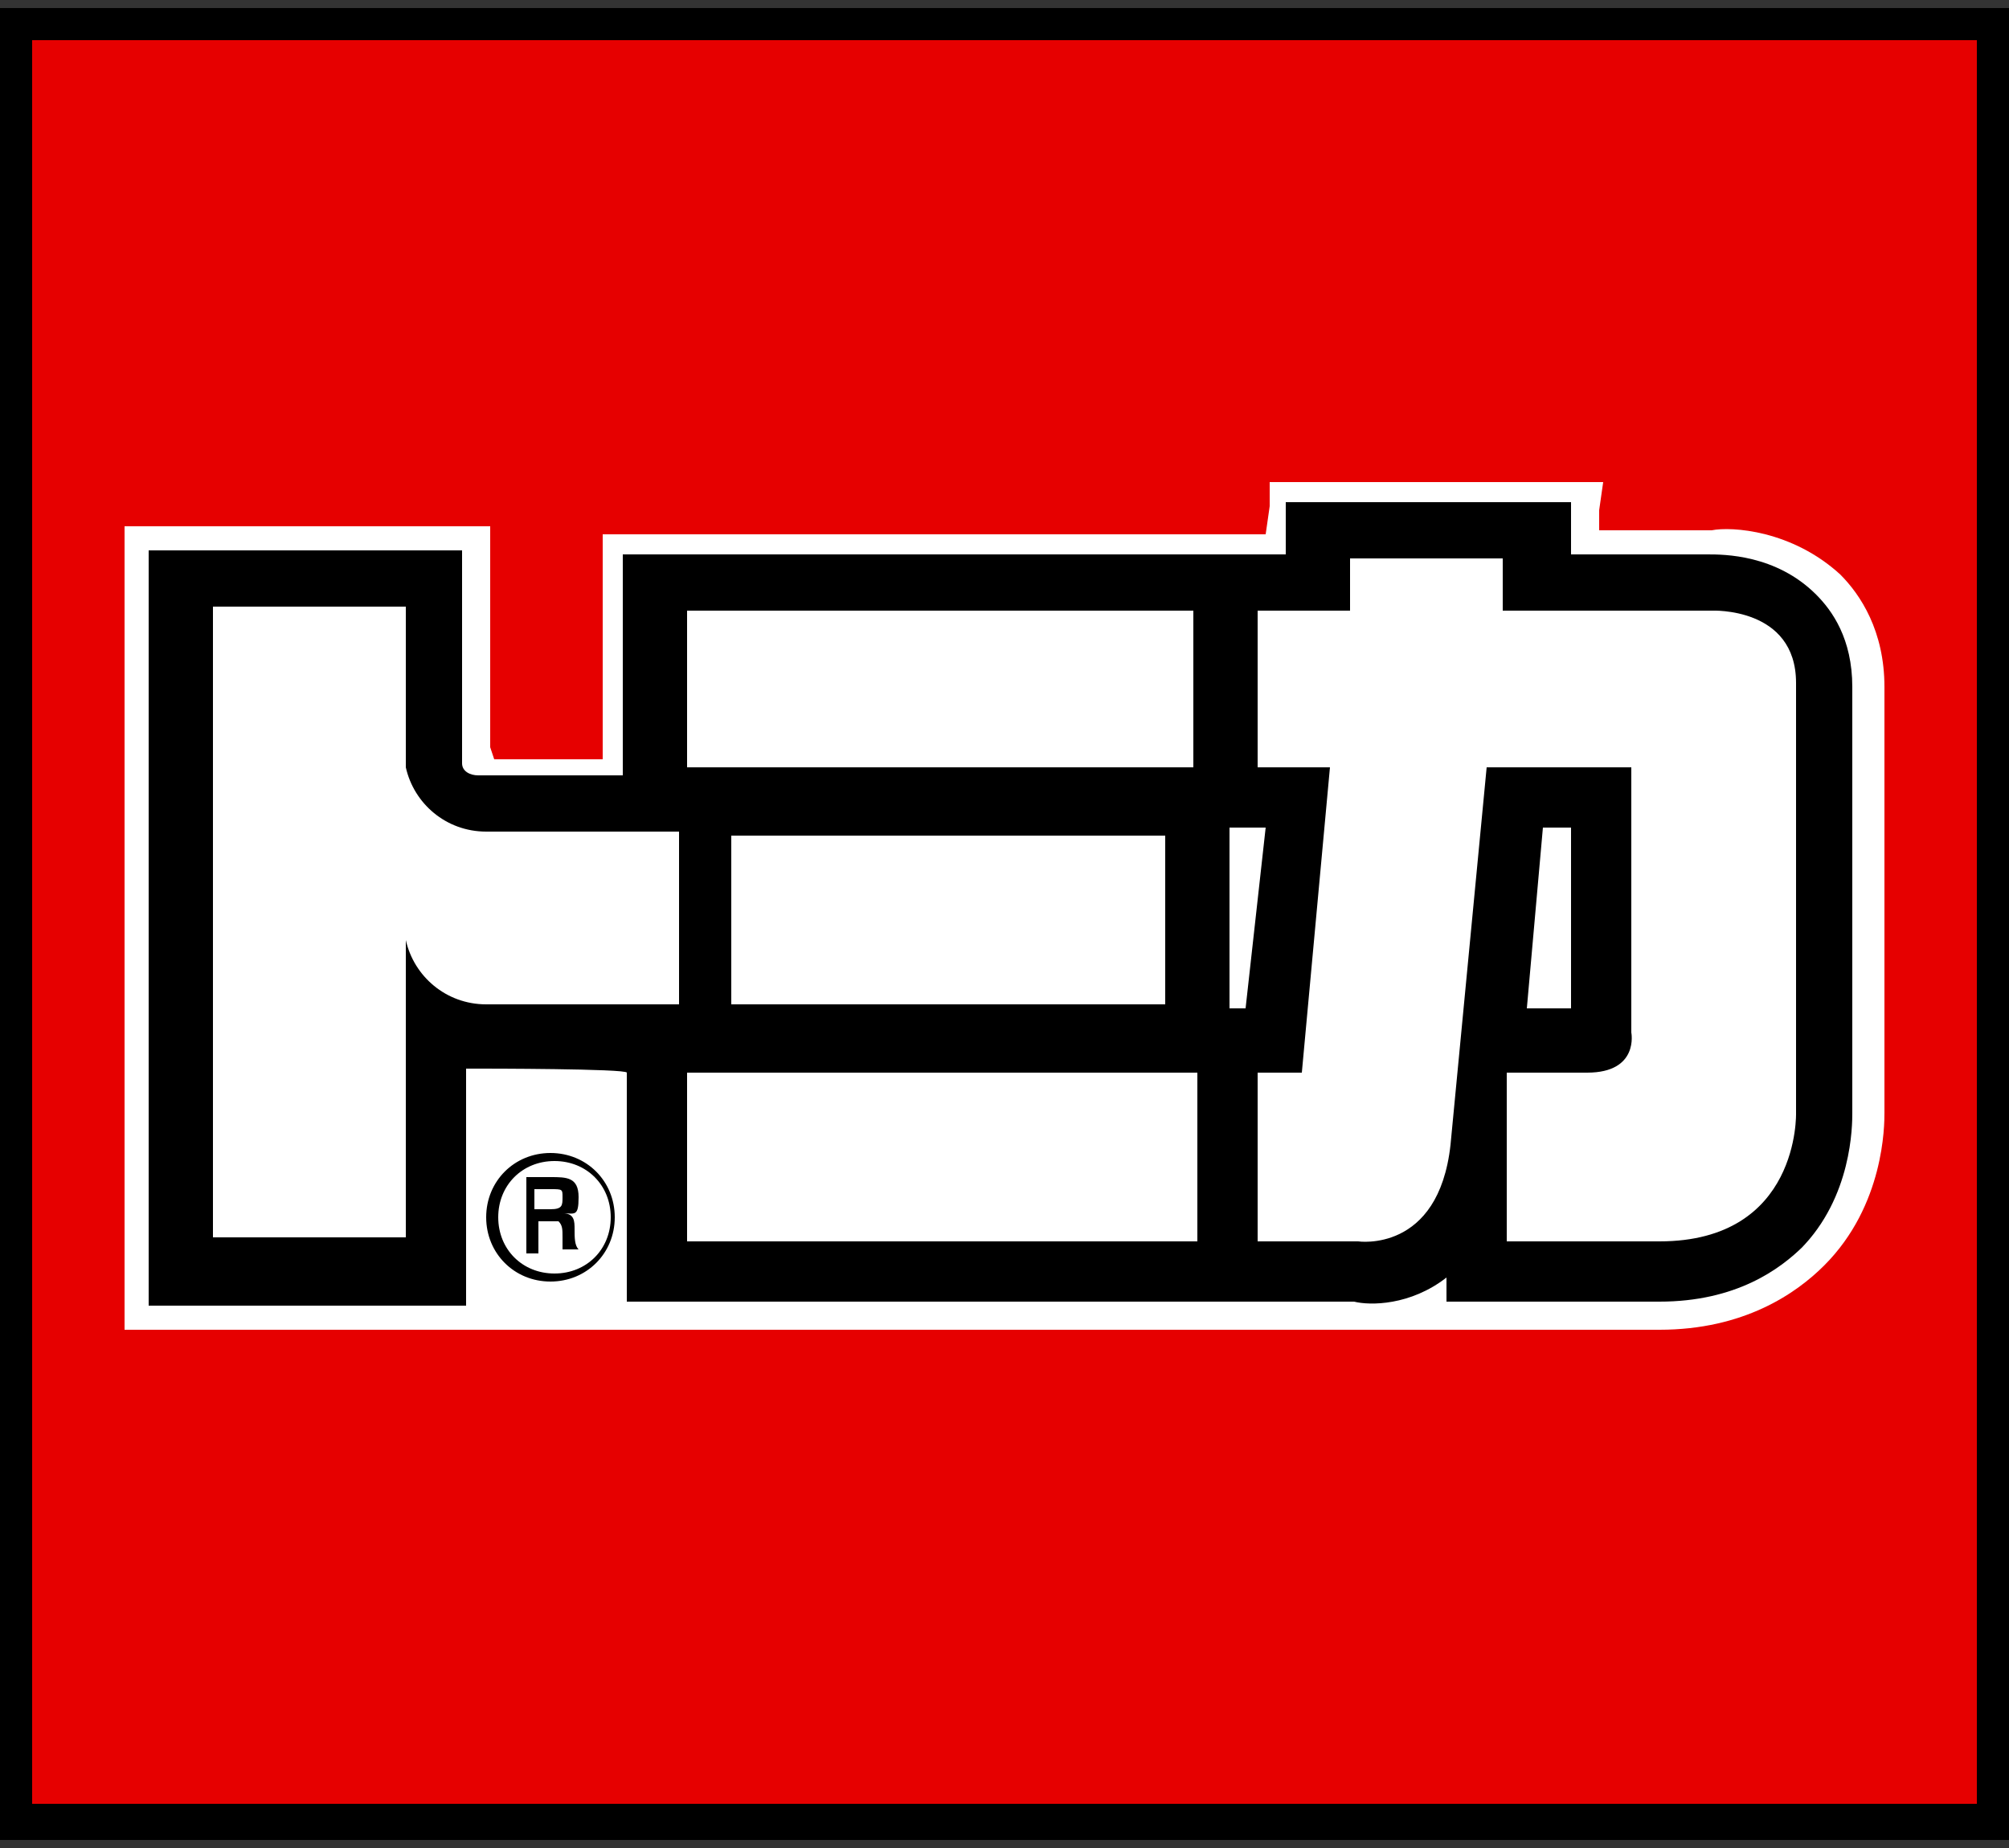
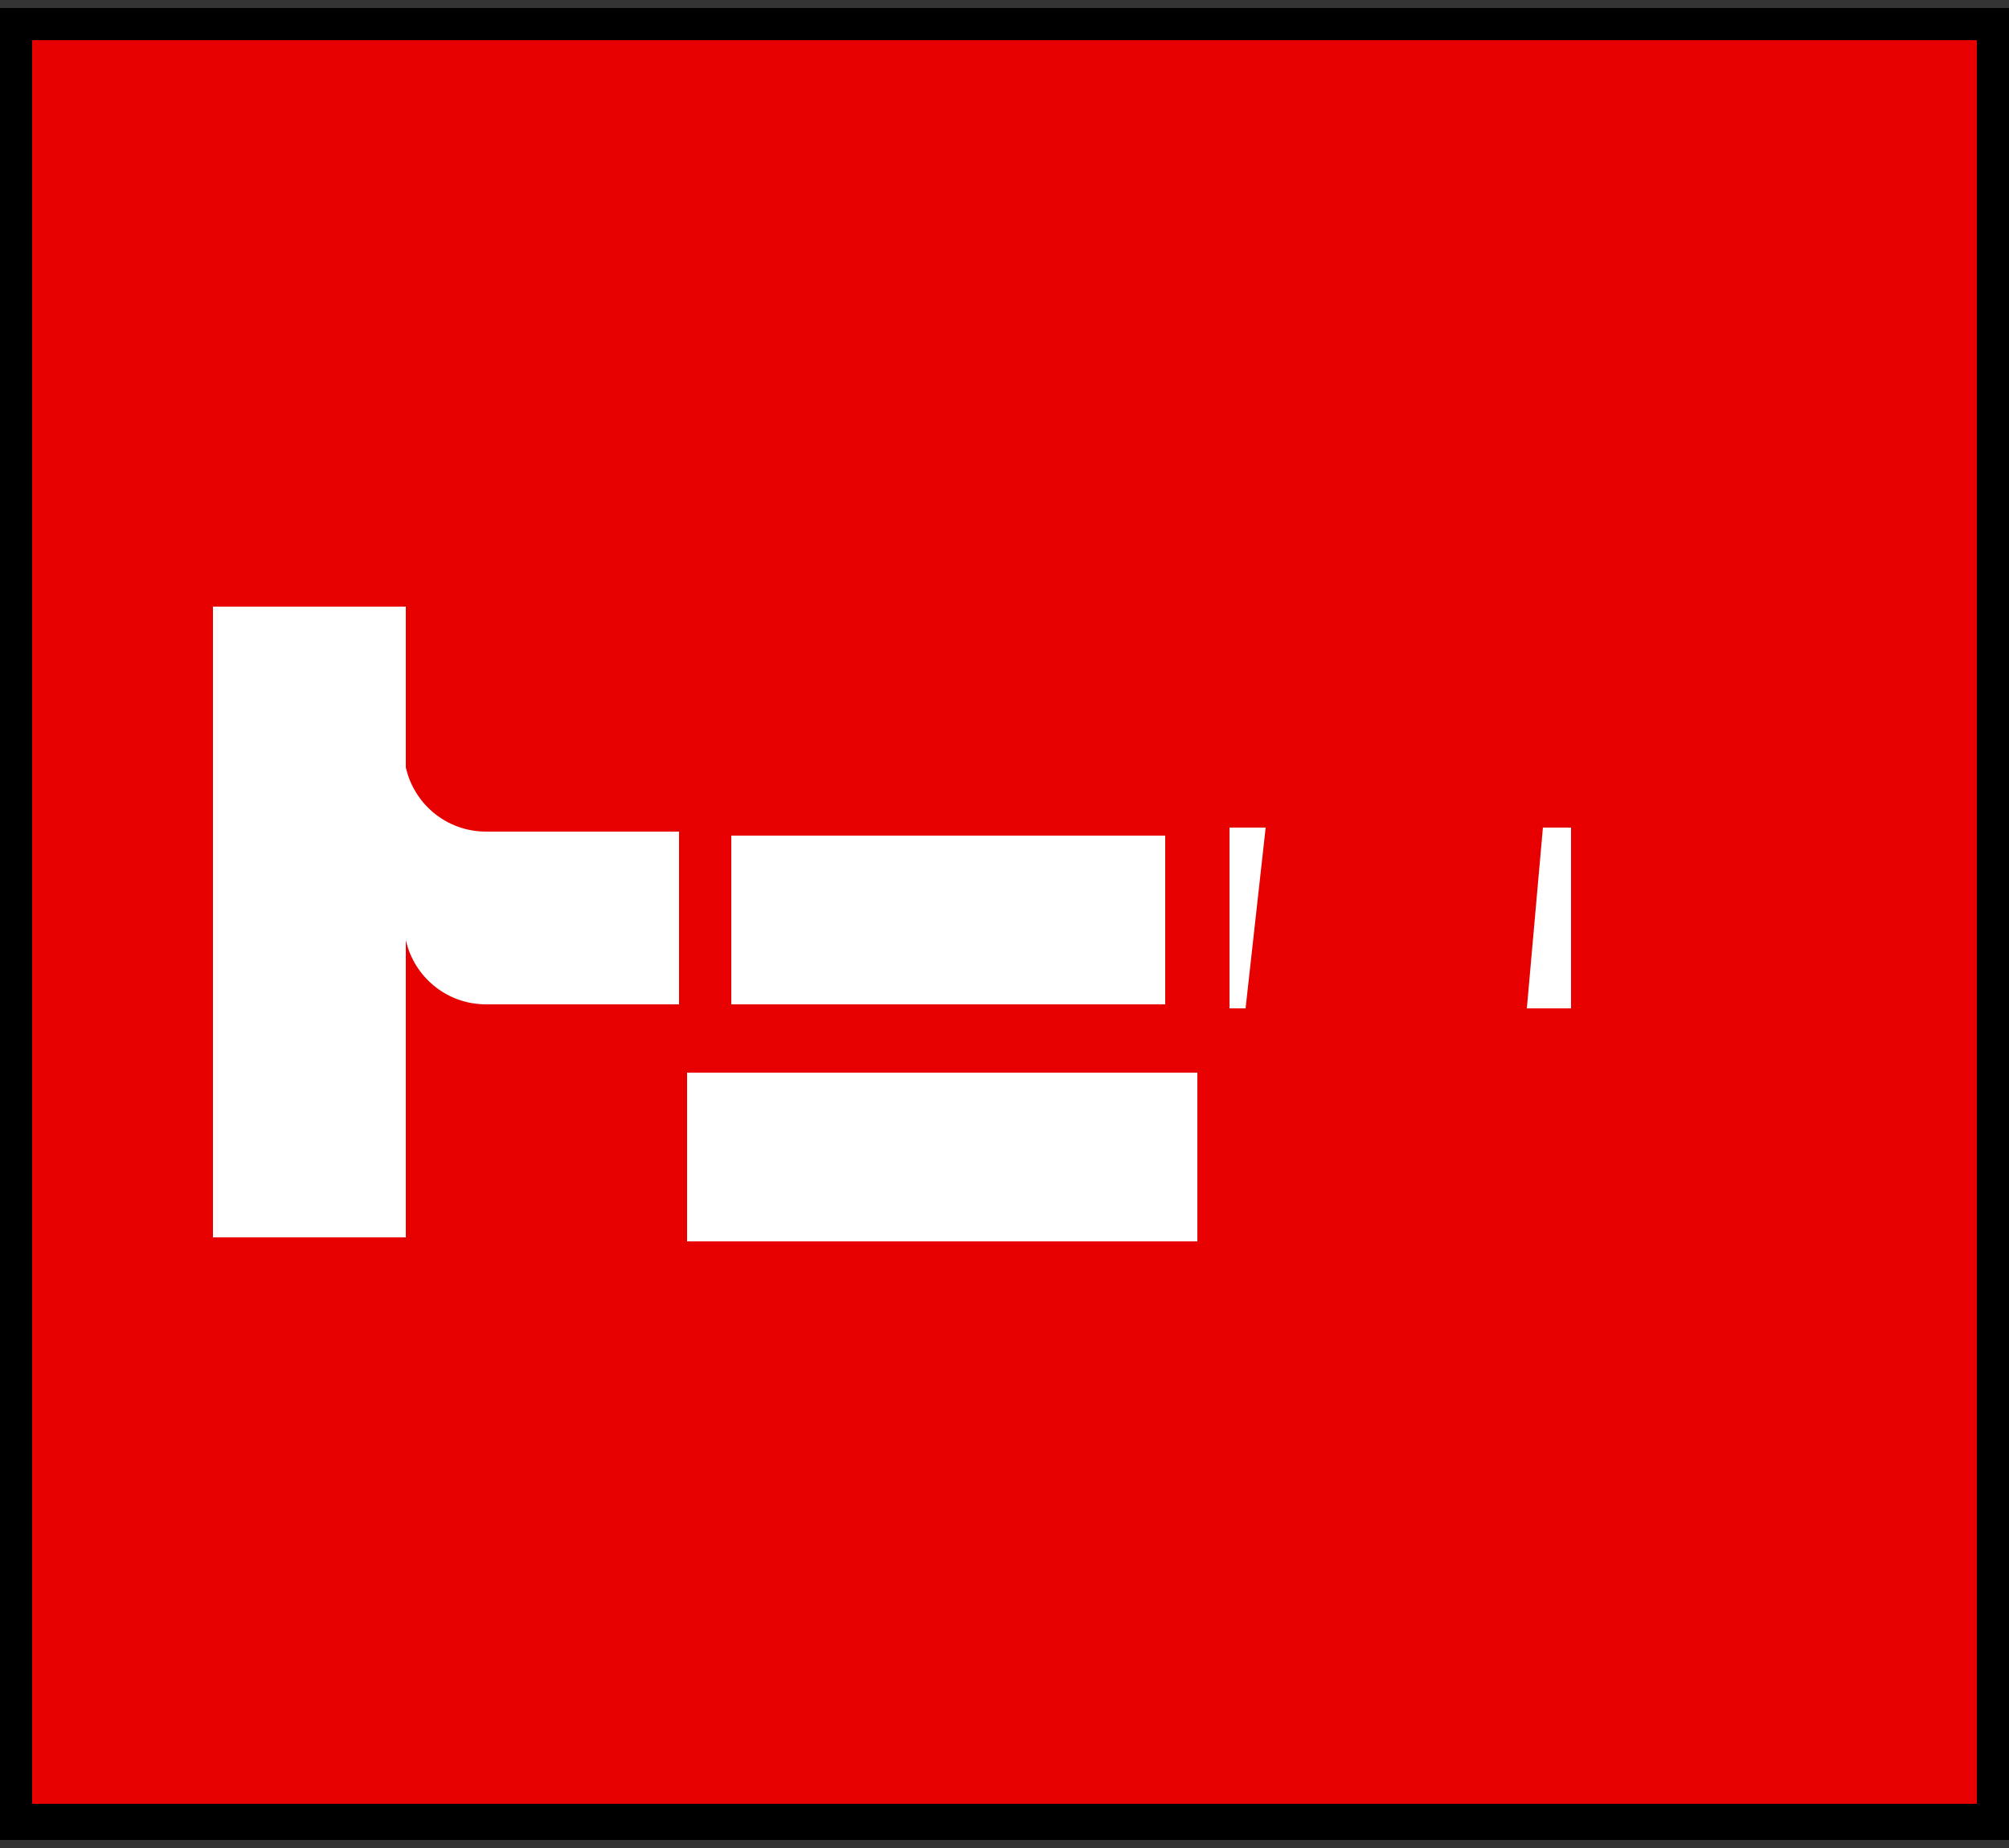
<svg xmlns="http://www.w3.org/2000/svg" version="1.1" viewBox="0 0 50 46">
  <rect x="0" y="0" width="50" height="46" fill="#333333" stroke="none" />
  <defs>
    <style>
      .cls-1 {
        fill: #e60000;
      }

      .cls-2 {
        fill: #fff;
      }
    </style>
  </defs>
  <g>
    <g id="_レイヤー_1" data-name="レイヤー_1">
      <g>
        <rect class="cls-1" x=".3" y=".6" width="49.4" height="44.8" />
        <path d="M0,45V.2h50v45.6H0v-.8ZM49.2,45V1H.8v43.9h48.4Z" />
        <g>
-           <path class="cls-2" d="M12.2,18.6v-5.5H3.1v20h38.2c2.1,0,3.4-.9,4.1-1.6,1.5-1.5,1.5-3.5,1.5-3.8h0s0-10.6,0-10.6c0-1.4-.6-2.3-1.1-2.8-1.2-1.1-2.7-1.2-3.2-1.1h-2.8v-.5s.1-.7.1-.7h-8.3v.6c0,0-.1.7-.1.7H15v5.6h-2.7Z" />
-           <path d="M44.9,31c-.6.6-1.7,1.4-3.6,1.4h-5.3v-.6c-.9.7-1.9.7-2.3.6H15.6v-5.7h0c0-.1-3.6-.1-3.6-.1-.2,0-.3,0-.4,0v5.9H3.7V13.7h7.8v5.3c0,.2.2.3.4.3,0,0,2.2,0,3.6,0h0v-5.5h16.5v-1.3h7.1v1.3c-.1,0,3.4,0,3.4,0,.4,0,1.7,0,2.7,1,.4.4.9,1.1.9,2.3v10.6c0,.3,0,2.1-1.3,3.4Z" />
          <path class="cls-2" d="M16.9,20.8v4.2h-4.8c-1,0-1.8-.7-2-1.6v7.4h-4.8v-15.7h4.8v4c.2.9,1,1.6,2,1.6h4.8Z" />
          <g>
-             <rect class="cls-2" x="17.1" y="15.2" width="12.6" height="3.9" />
            <rect class="cls-2" x="18.2" y="20.8" width="10.8" height="4.2" />
            <rect class="cls-2" x="17.1" y="26.7" width="12.7" height="4.2" />
          </g>
-           <path class="cls-2" d="M44.7,27.6v-10.6c0-1.9-2.1-1.8-2.1-1.8h-5.2v-1.3c.1,0-3.8,0-3.8,0v1.3h-2.3v3.9h1.8l-.7,7.6h-1.1v4.2h2.5s2,.3,2.3-2.4l.9-9.4h3.6v6.6s.2,1-1.1,1h-2v4.2h3.8c3.5,0,3.4-3.2,3.4-3.2Z" />
-           <path d="M12.1,30.3c0-.9.7-1.6,1.6-1.6s1.6.7,1.6,1.6-.7,1.6-1.6,1.6-1.6-.7-1.6-1.6ZM15.2,30.3c0-.8-.6-1.4-1.4-1.4s-1.4.6-1.4,1.4.6,1.4,1.4,1.4,1.4-.6,1.4-1.4ZM13.4,30.4v.8h-.3v-1.9h.6c.4,0,.7,0,.7.5s-.1.4-.4.4h0c.3,0,.3.2.3.4,0,.2,0,.4.1.5h-.4c0-.1,0-.2,0-.3,0-.2,0-.3-.1-.4,0,0-.2,0-.3,0h-.2ZM13.7,30.1c.3,0,.3-.1.3-.3s0-.2-.3-.2h-.4v.5h.3Z" />
          <polygon class="cls-2" points="31.3 20.6 31.5 20.6 31 25.1 30.6 25.1 30.6 25 30.6 20.8 30.6 20.6 31.3 20.6 31.3 20.6 31.3 20.6" />
          <polygon class="cls-2" points="39.1 25.1 38 25.1 38.4 20.6 39.1 20.6 39.1 25.1" />
        </g>
      </g>
    </g>
  </g>
</svg>